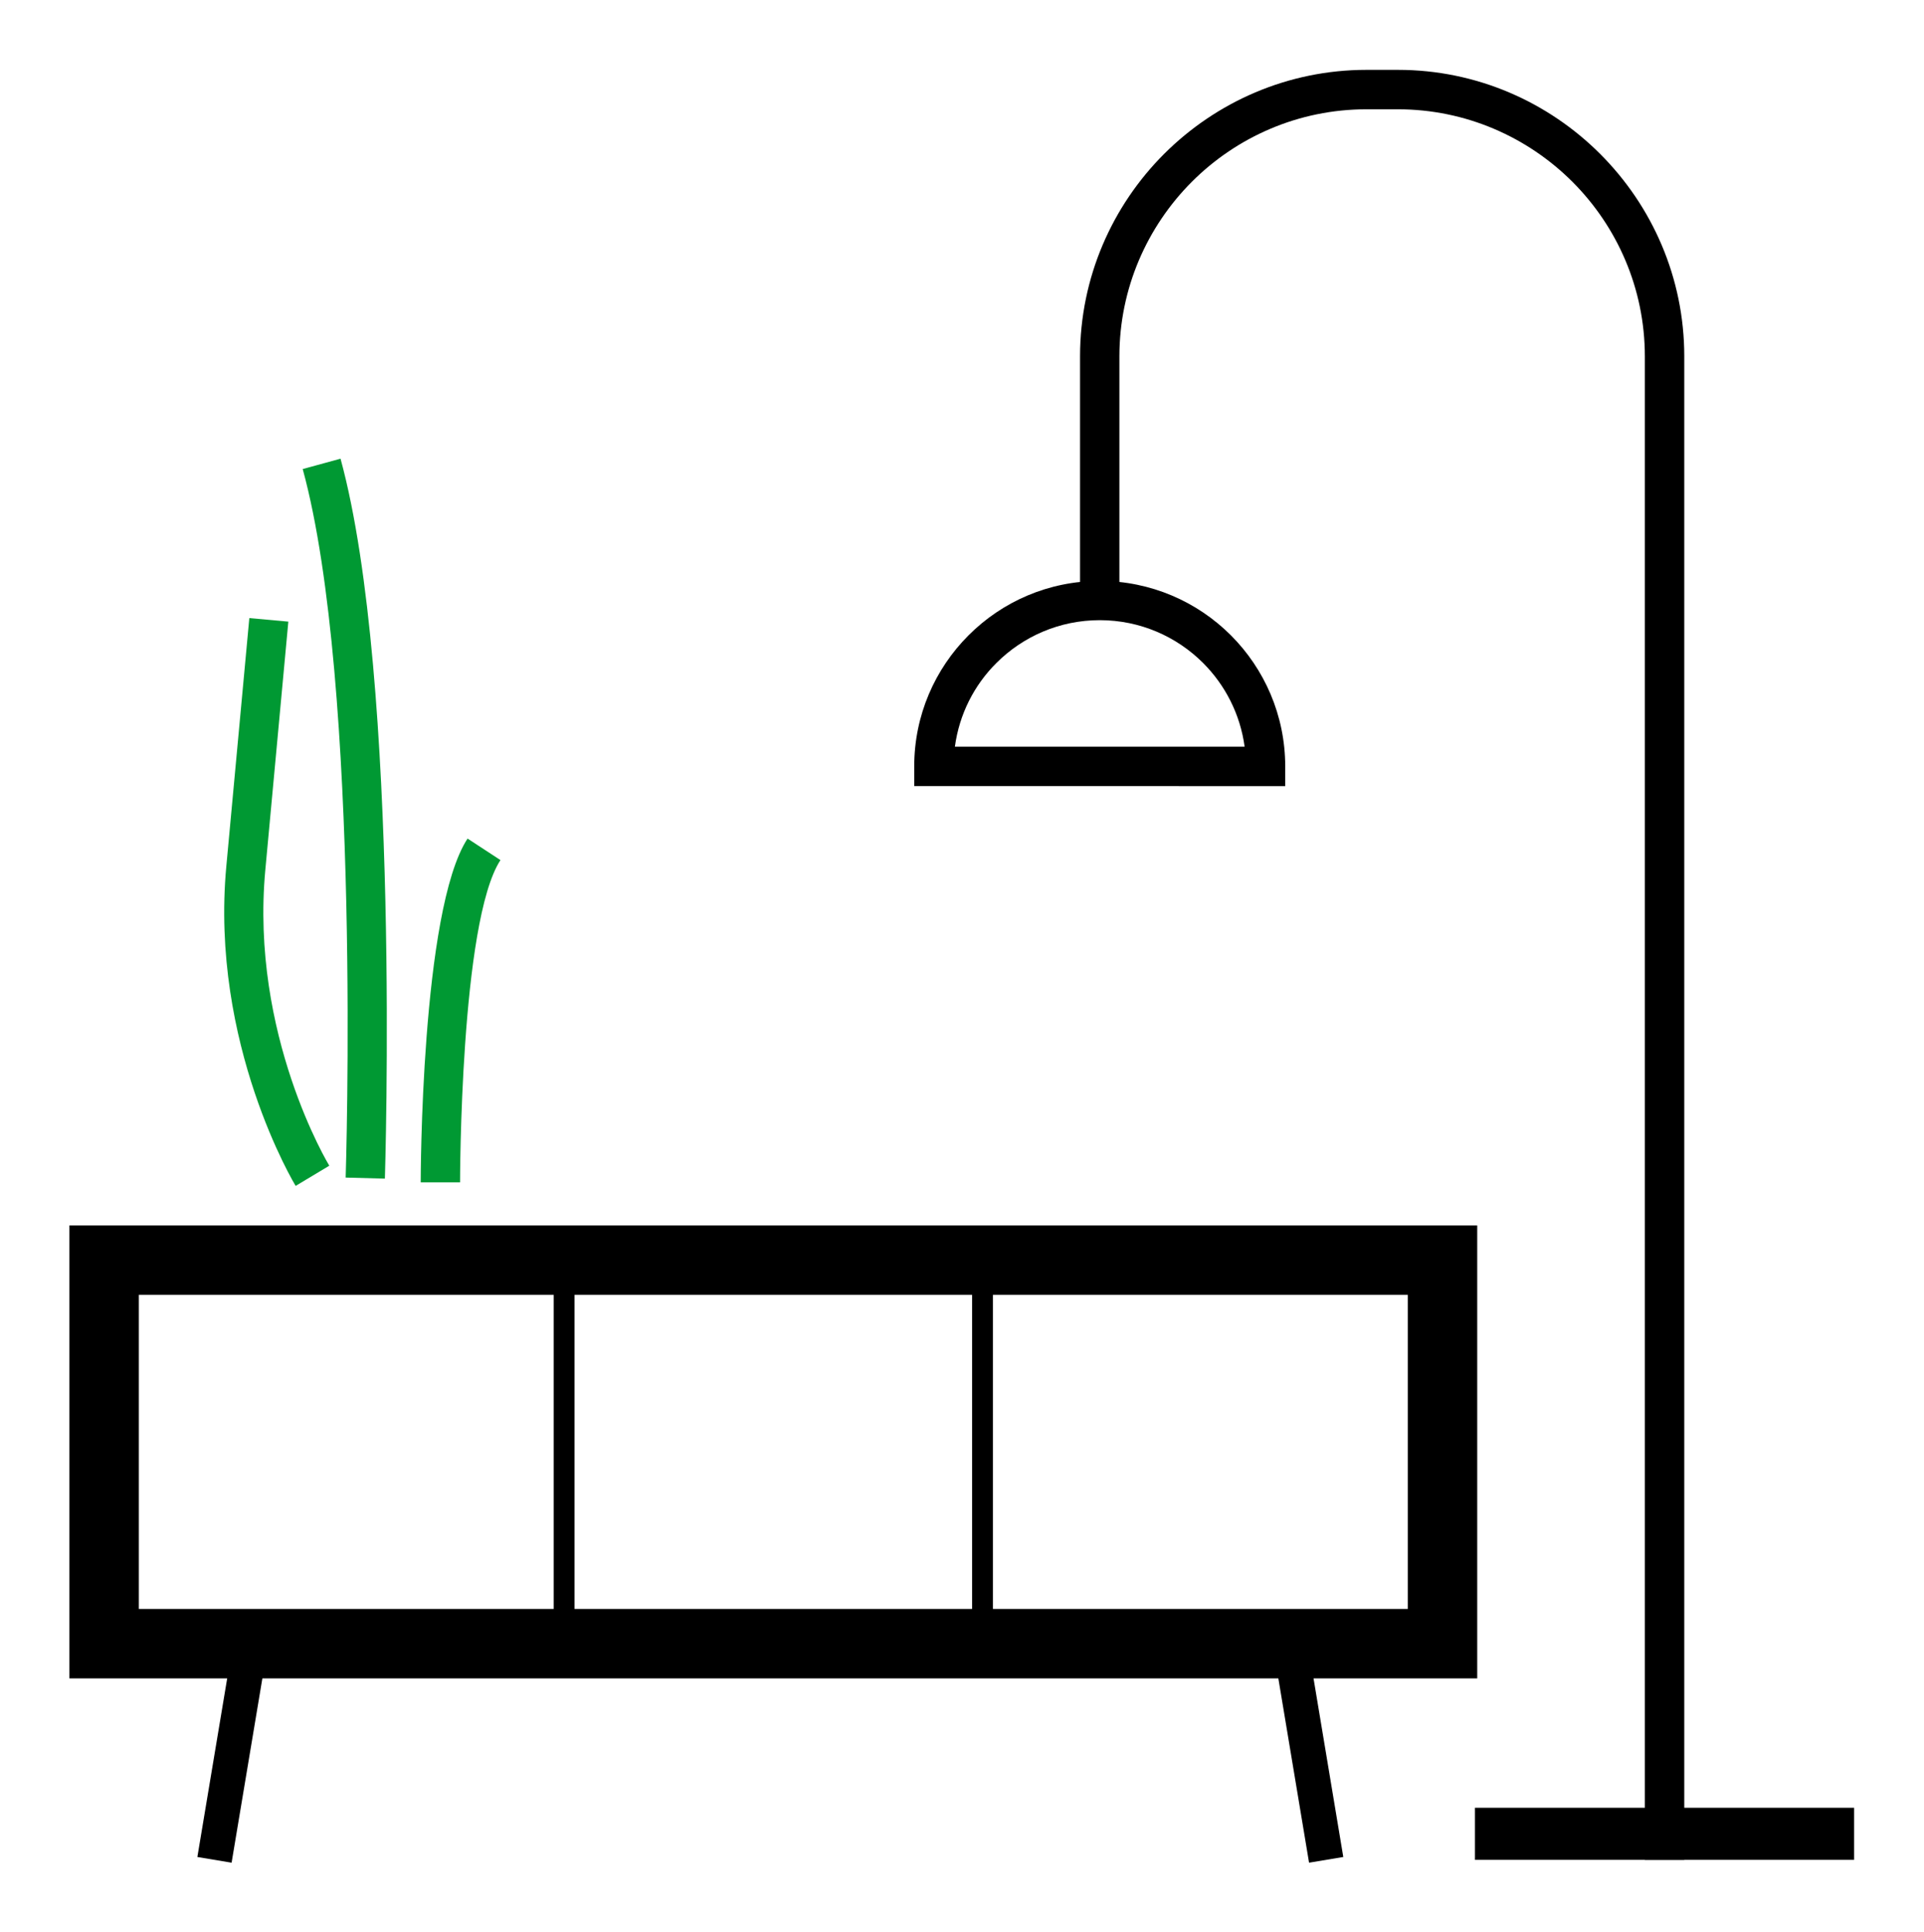
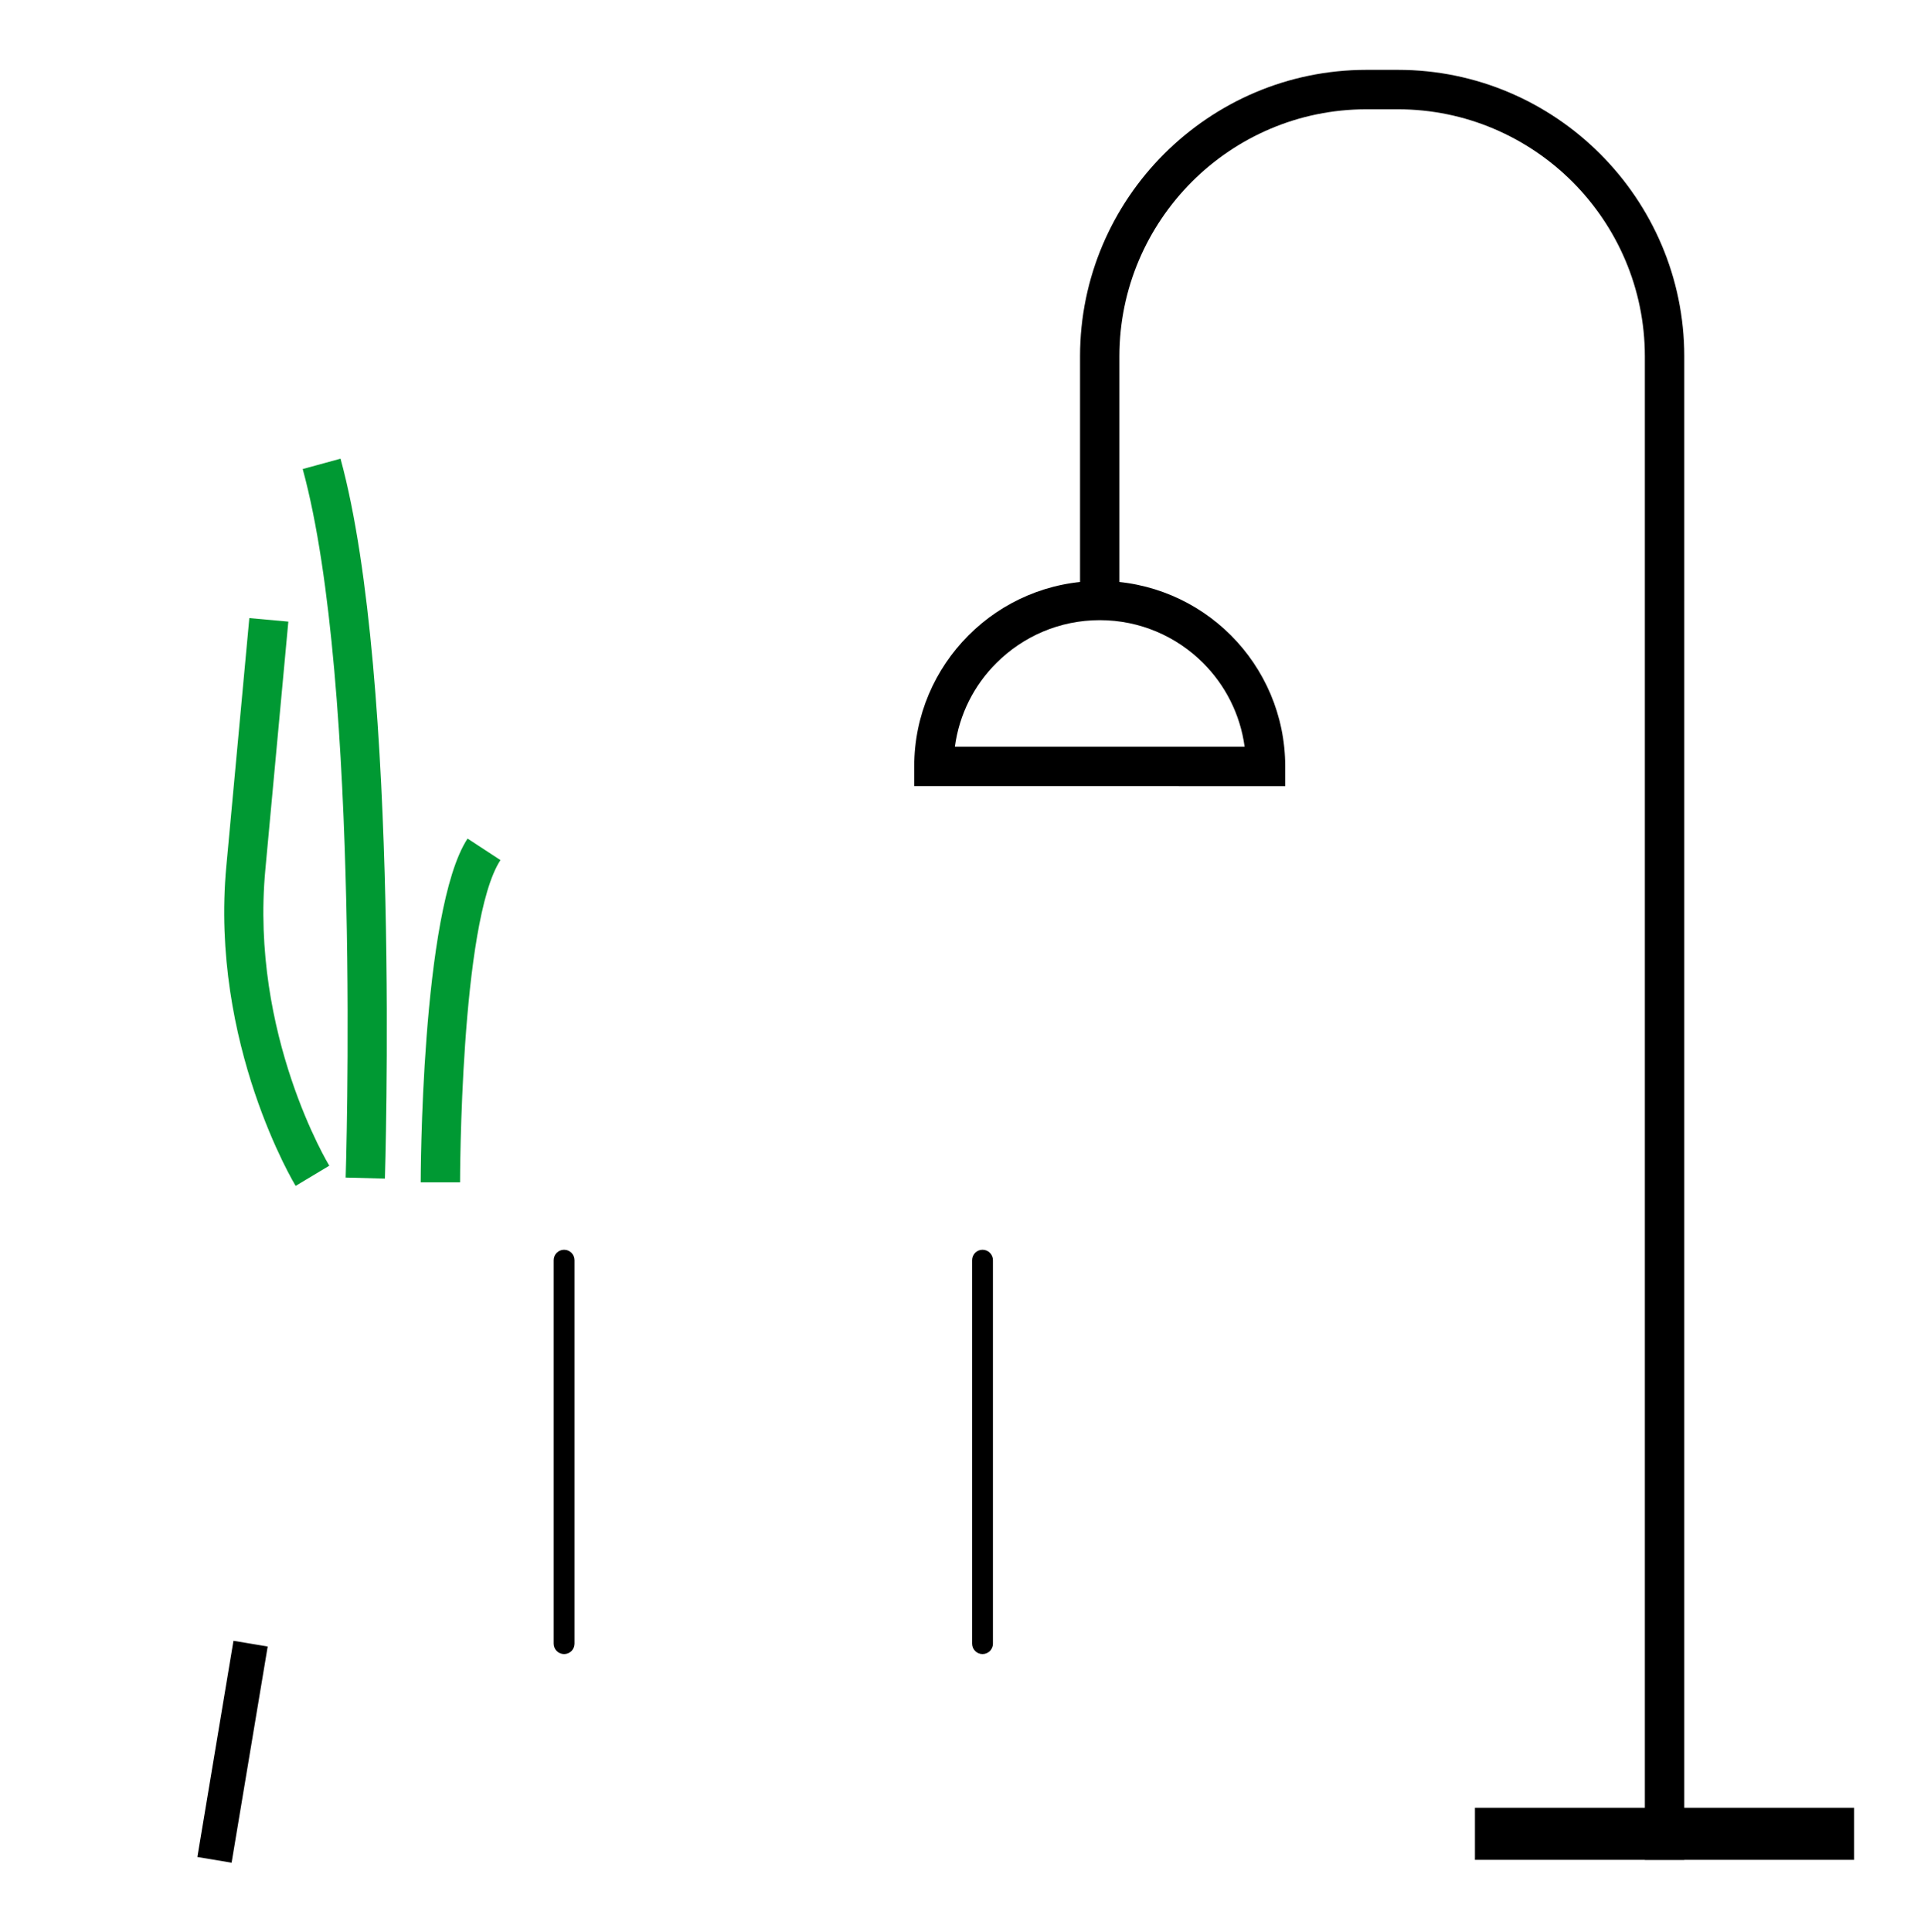
<svg xmlns="http://www.w3.org/2000/svg" xmlns:ns1="http://sodipodi.sourceforge.net/DTD/sodipodi-0.dtd" xmlns:ns2="http://www.inkscape.org/namespaces/inkscape" version="1.1" id="svg2" width="36.949" height="37.1" viewBox="0 0 36.949 37.1" ns1:docname="designed.ai">
  <defs id="defs6" />
  <ns1:namedview id="namedview4" pagecolor="#ffffff" bordercolor="#000000" borderopacity="0.25" ns2:showpageshadow="2" ns2:pageopacity="0.0" ns2:pagecheckerboard="0" ns2:deskcolor="#d1d1d1" />
  <g id="g8" ns2:groupmode="layer" ns2:label="designed" transform="matrix(1.333,0,0,-1.333,1.333,35.766)">
    <g id="g10">
-       <path d="M 0.5,3.155 H 19.782 V 8.679 H 0.5 Z" style="fill:none;stroke:#000000;stroke-width:1;stroke-linecap:round;stroke-linejoin:miter;stroke-miterlimit:22.926;stroke-dasharray:none;stroke-opacity:1" id="path12" />
      <path d="M 2.09,0.041 2.61,3.155" style="fill:none;stroke:#000000;stroke-width:0.5;stroke-linecap:butt;stroke-linejoin:round;stroke-miterlimit:22.926;stroke-dasharray:none;stroke-opacity:1" id="path14" />
-       <path d="M 18.106,0.041 17.587,3.155" style="fill:none;stroke:#000000;stroke-width:0.5;stroke-linecap:butt;stroke-linejoin:round;stroke-miterlimit:22.926;stroke-dasharray:none;stroke-opacity:1" id="path16" />
      <path d="m 22.697,0.041 v 21.657 c 0,0.98 -0.4,1.871 -1.044,2.515 -0.645,0.644 -1.535,1.044 -2.515,1.044 h -0.452 c -0.98,0 -1.871,-0.4 -2.515,-1.044 -0.644,-0.645 -1.044,-1.535 -1.044,-2.515 v -3.518 h -0.567 v 3.518 c 0,1.136 0.463,2.168 1.211,2.916 0.748,0.747 1.78,1.211 2.916,1.211 h 0.452 c 1.136,0 2.167,-0.464 2.914,-1.211 0.748,-0.748 1.212,-1.78 1.212,-2.916 V 0.041 Z" style="fill:#000000;fill-opacity:1;fill-rule:nonzero;stroke:none" id="path18" />
      <path d="m 14.844,15.508 h -2.673 v 0.283 c 0,0.737 0.299,1.405 0.783,1.889 0.483,0.484 1.151,0.783 1.889,0.783 0.738,0 1.407,-0.3 1.89,-0.783 0.483,-0.483 0.783,-1.152 0.783,-1.89 v -0.283 z m -2.087,0.567 h 4.174 c -0.063,0.468 -0.28,0.888 -0.598,1.206 -0.381,0.381 -0.908,0.617 -1.489,0.617 -0.581,0 -1.108,-0.236 -1.489,-0.617 -0.319,-0.317 -0.535,-0.737 -0.598,-1.206" style="fill:#000000;fill-opacity:1;fill-rule:nonzero;stroke:none" id="path20" />
      <path d="m 13.005,8.679 c 0,0.083 0.067,0.15 0.15,0.15 0.083,0 0.15,-0.067 0.15,-0.15 V 3.155 c 0,-0.083 -0.067,-0.15 -0.15,-0.15 -0.083,0 -0.15,0.067 -0.15,0.15 z" style="fill:#000000;fill-opacity:1;fill-rule:nonzero;stroke:none" id="path22" />
-       <path d="m 6.977,8.679 c 0,0.083 0.067,0.15 0.15,0.15 0.083,0 0.15,-0.067 0.15,-0.15 V 3.155 c 0,-0.083 -0.067,-0.15 -0.15,-0.15 -0.083,0 -0.15,0.067 -0.15,0.15 z" style="fill:#000000;fill-opacity:1;fill-rule:nonzero;stroke:none" id="path24" />
+       <path d="m 6.977,8.679 c 0,0.083 0.067,0.15 0.15,0.15 0.083,0 0.15,-0.067 0.15,-0.15 V 3.155 c 0,-0.083 -0.067,-0.15 -0.15,-0.15 -0.083,0 -0.15,0.067 -0.15,0.15 " style="fill:#000000;fill-opacity:1;fill-rule:nonzero;stroke:none" id="path24" />
      <path d="m 20.249,0.791 h 5.463 v -0.75 H 20.249 Z" style="fill:#000000;fill-opacity:1;fill-rule:nonzero;stroke:none" id="path26" />
      <path d="M 3.259,9.749 C 3.256,9.755 2.021,11.789 2.261,14.358 L 2.592,17.928 3.154,17.877 2.823,14.307 C 2.6,11.923 3.741,10.045 3.744,10.04 Z" style="fill:#009933;fill-opacity:1;fill-rule:nonzero;stroke:none" id="path28" />
      <path d="m 3.98,9.869 c 3e-4,0.02 0.23,7.106 -0.619,10.206 l 0.545,0.149 C 4.777,17.039 4.545,9.874 4.545,9.854 Z" style="fill:#009933;fill-opacity:1;fill-rule:nonzero;stroke:none" id="path30" />
      <path d="m 5.061,9.8 c 0,0.011 3e-4,3.922 0.675,4.952 L 6.21,14.442 C 5.629,13.554 5.628,9.811 5.628,9.8 Z" style="fill:#009933;fill-opacity:1;fill-rule:nonzero;stroke:none" id="path32" />
    </g>
  </g>
</svg>